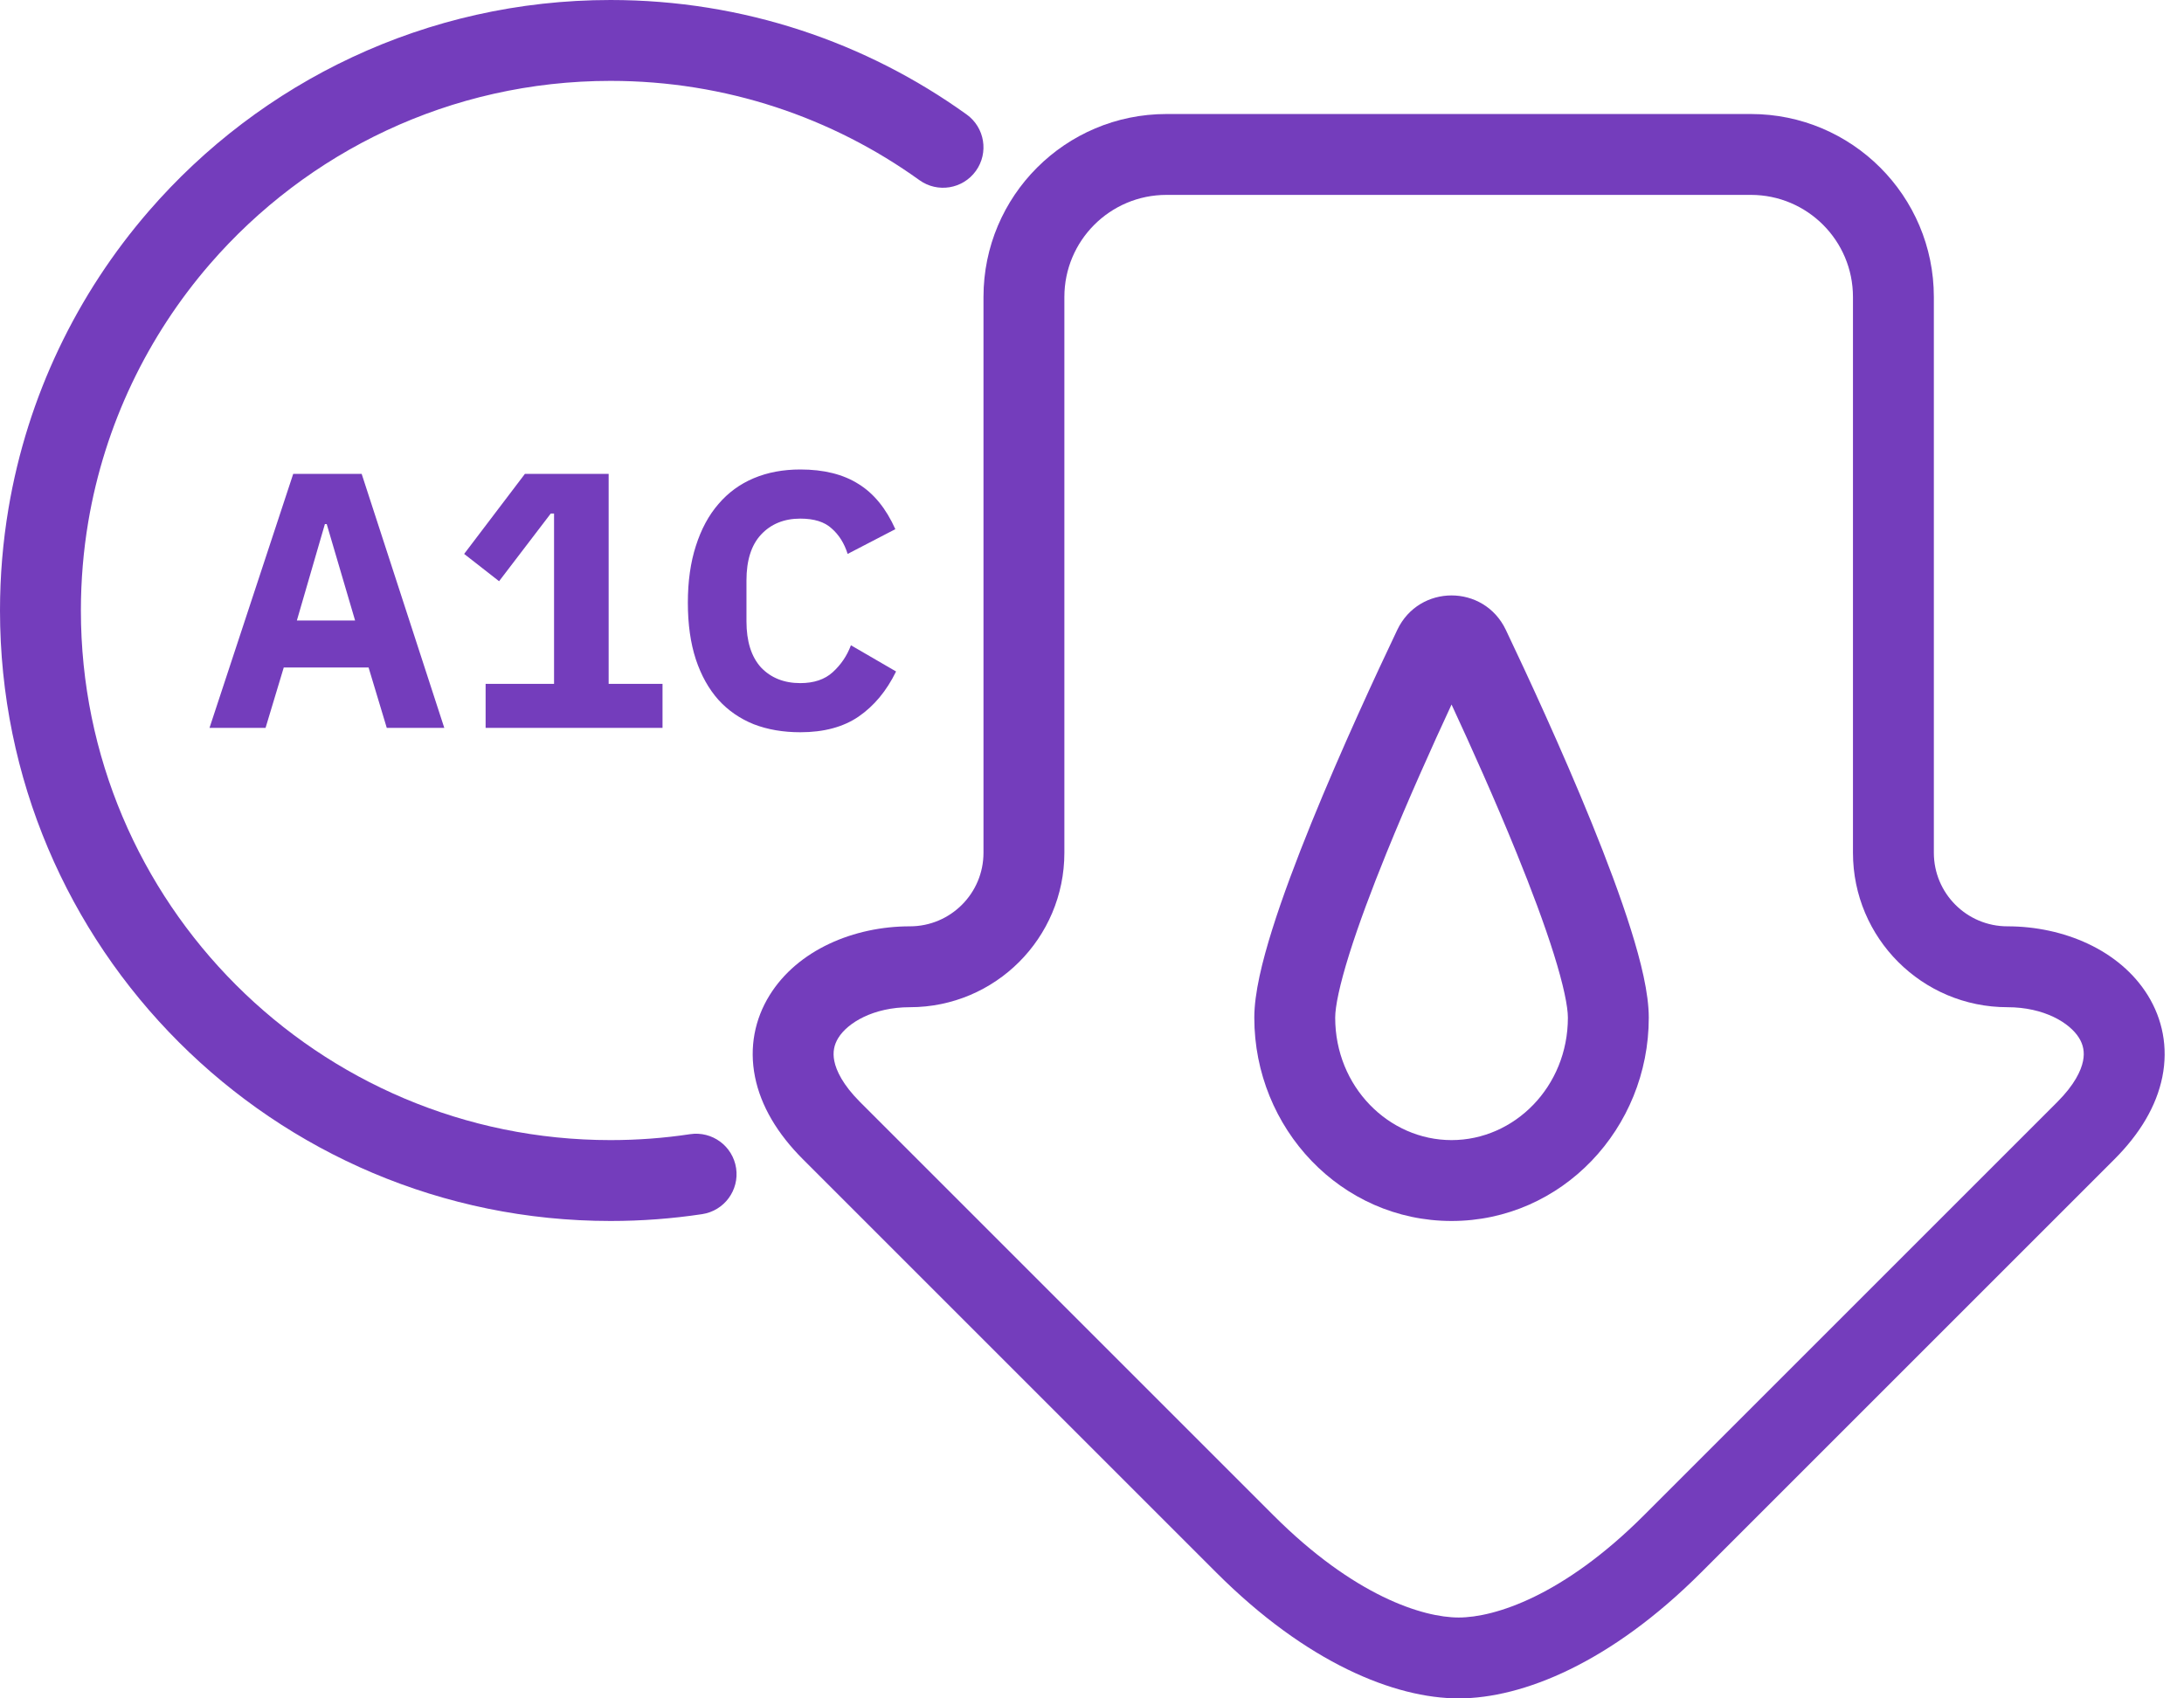
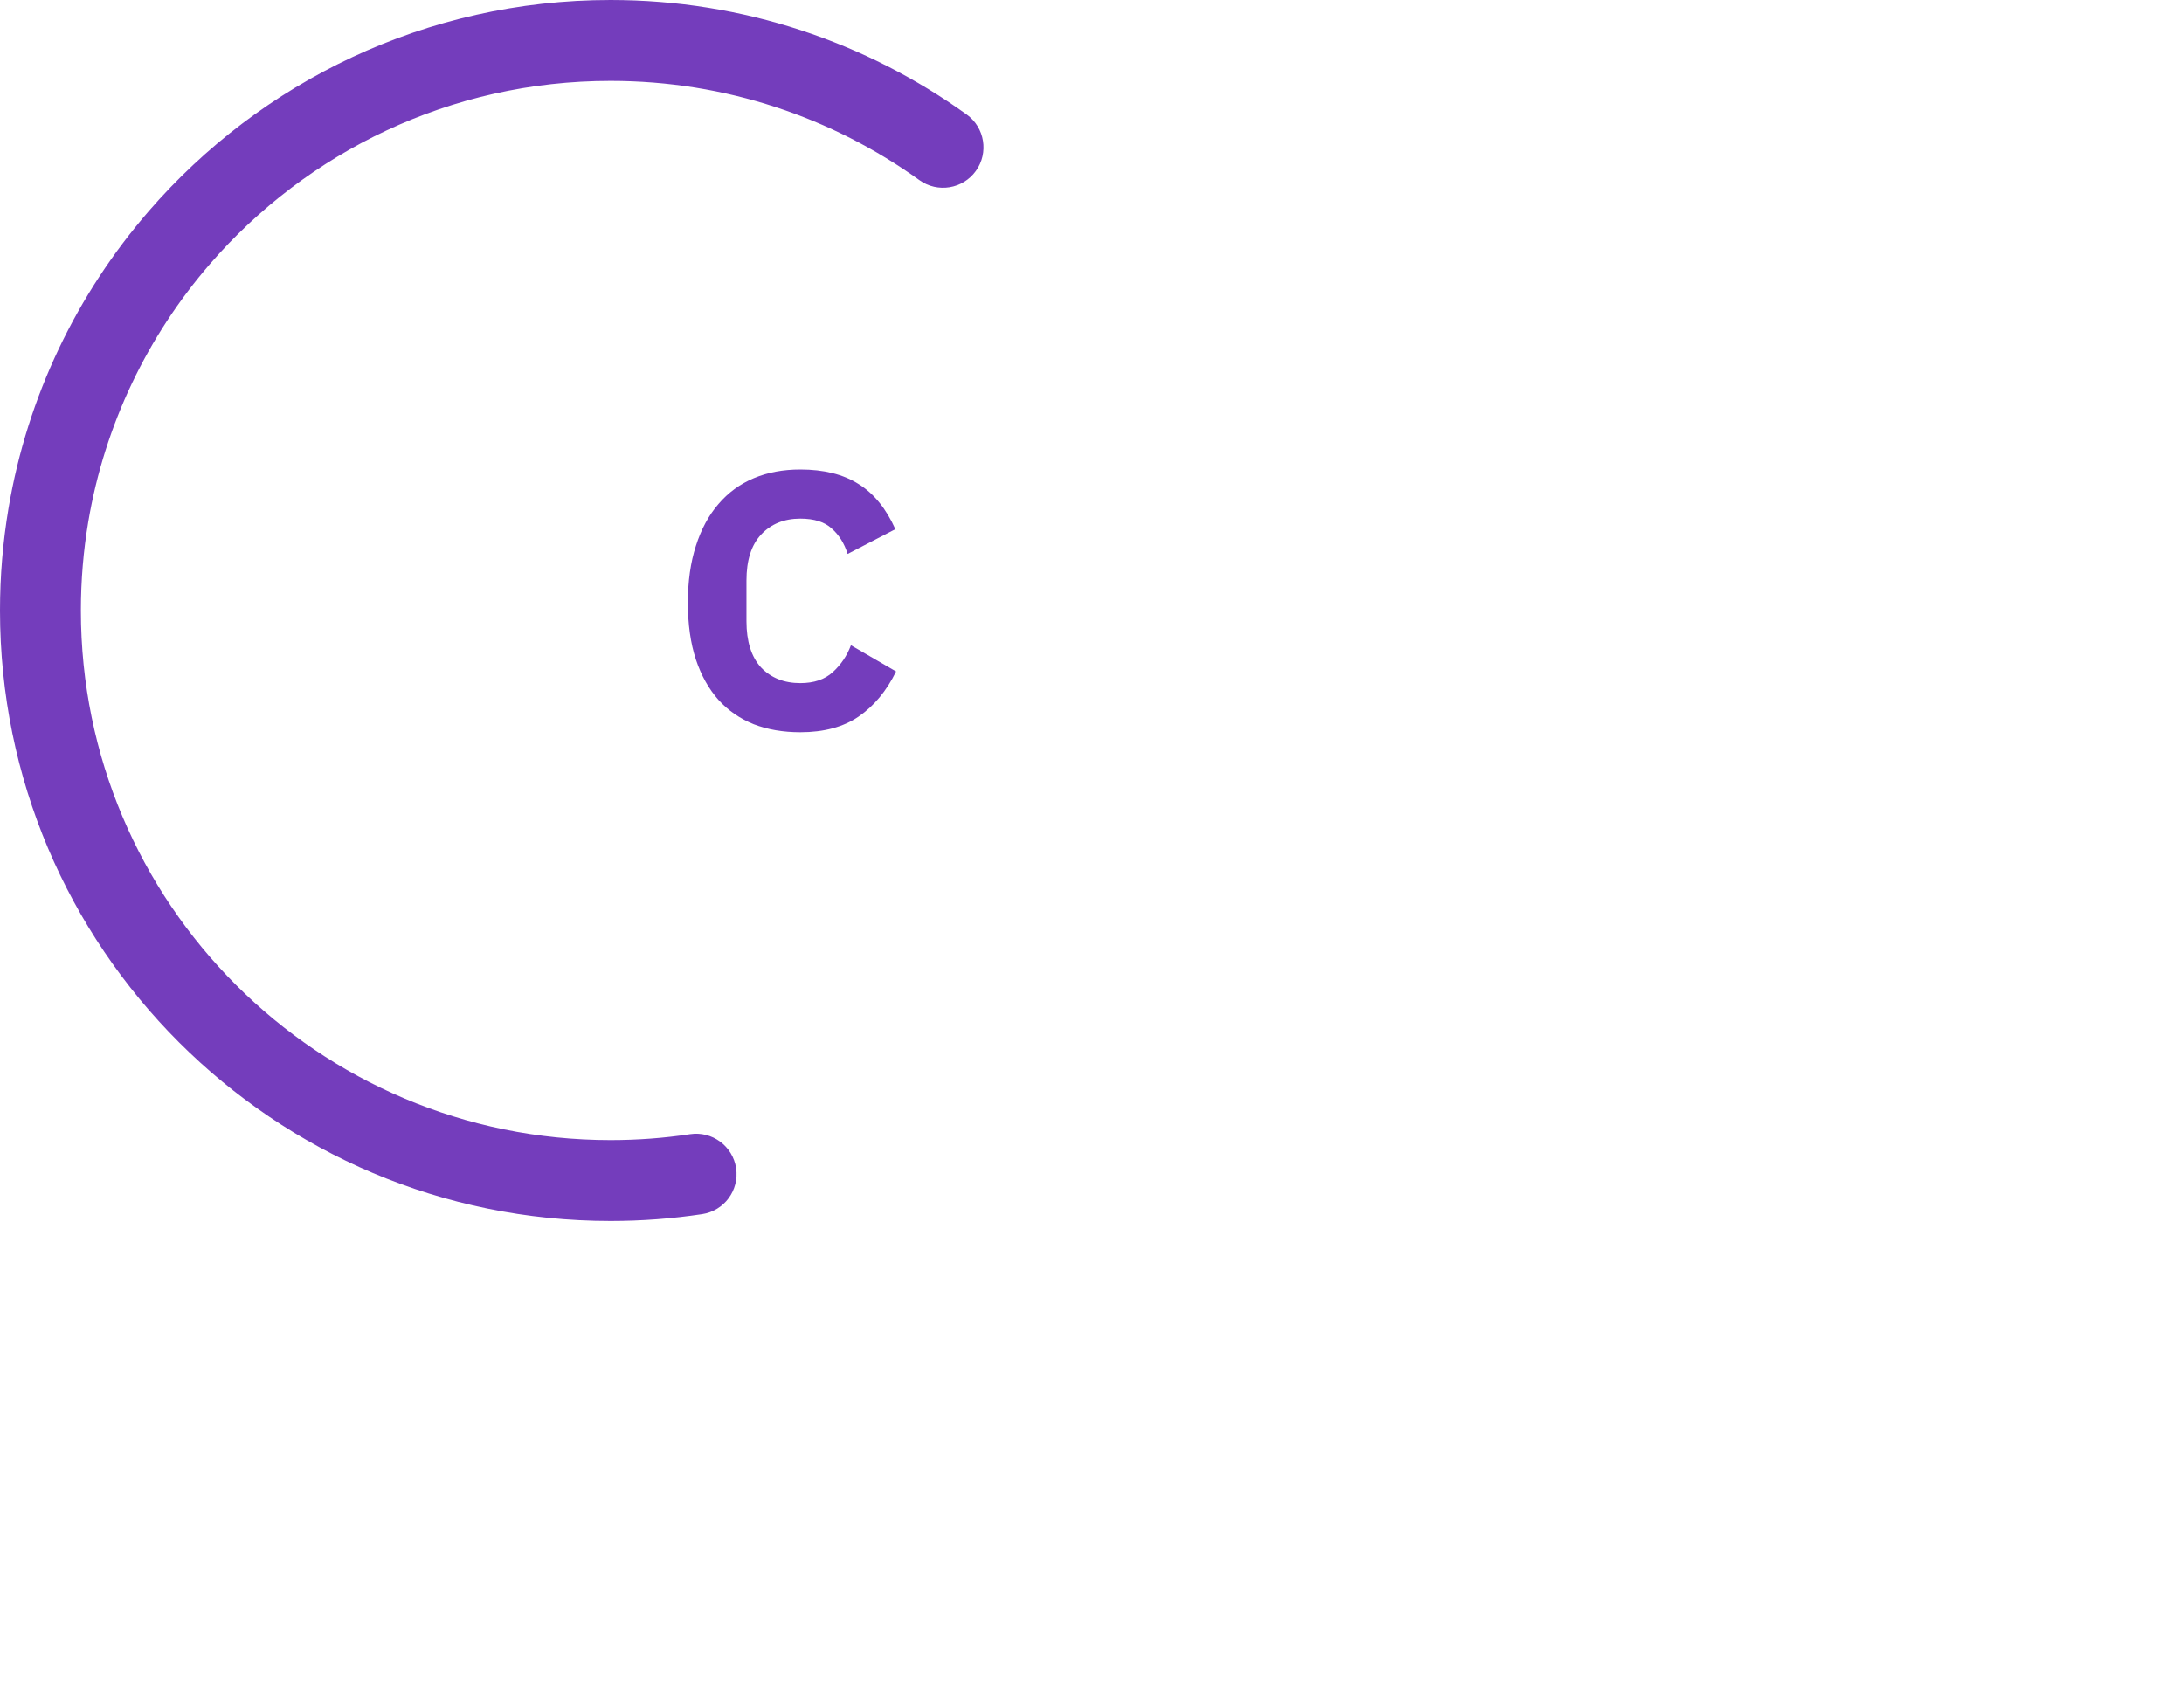
<svg xmlns="http://www.w3.org/2000/svg" width="108" height="84" viewBox="0 0 108 84" fill="none">
  <path fill-rule="evenodd" clip-rule="evenodd" d="M30.194 4C26.229 4 22.476 4.879 19.113 6.452C15.754 8.023 12.781 10.287 10.38 13.06C7.309 16.609 5.177 20.988 4.364 25.812C4.125 27.236 4 28.7 4 30.194C4 44.66 15.727 56.388 30.194 56.388C31.531 56.388 32.844 56.288 34.125 56.095C35.218 55.931 36.236 56.683 36.401 57.775C36.565 58.867 35.813 59.886 34.72 60.05C33.243 60.273 31.731 60.388 30.194 60.388C13.518 60.388 0 46.869 0 30.194C0 28.476 0.144 26.79 0.42 25.148C1.357 19.579 3.818 14.53 7.356 10.443C10.12 7.249 13.544 4.64 17.419 2.828C21.301 1.013 25.632 0 30.194 0C36.761 0 42.844 2.099 47.801 5.662C48.698 6.307 48.902 7.557 48.257 8.454C47.612 9.351 46.363 9.555 45.466 8.91C41.167 5.82 35.896 4 30.194 4Z" fill="#743DBC" />
-   <path fill-rule="evenodd" clip-rule="evenodd" d="M48.634 14.687C48.634 9.69 52.685 5.639 57.683 5.639H86.582C91.579 5.639 95.63 9.69 95.63 14.687V42.176C95.63 44.186 97.259 45.815 99.269 45.815C102.036 45.815 104.822 46.98 106.213 49.231C106.932 50.396 107.225 51.792 106.929 53.264C106.639 54.707 105.815 56.079 104.56 57.335L84.119 77.775C79.649 82.246 75.293 84 72.132 84C68.971 84 64.615 82.246 60.145 77.775L39.705 57.335C38.449 56.079 37.626 54.707 37.336 53.264C37.039 51.792 37.332 50.396 38.052 49.231C39.442 46.98 42.229 45.815 44.995 45.815C47.005 45.815 48.634 44.186 48.634 42.176V14.687ZM57.683 9.639C54.895 9.639 52.634 11.899 52.634 14.687V42.176C52.634 46.395 49.214 49.815 44.995 49.815C43.181 49.815 41.914 50.589 41.455 51.333C41.249 51.666 41.168 52.032 41.257 52.476C41.352 52.95 41.674 53.648 42.533 54.507L62.974 74.947C66.962 78.935 70.359 80 72.132 80C73.905 80 77.303 78.935 81.291 74.947L101.731 54.507C102.59 53.648 102.912 52.95 103.007 52.476C103.097 52.032 103.015 51.666 102.809 51.333C102.35 50.589 101.083 49.815 99.269 49.815C95.05 49.815 91.63 46.395 91.63 42.176V14.687C91.63 11.899 89.37 9.639 86.582 9.639H57.683Z" fill="#743DBC" />
-   <path fill-rule="evenodd" clip-rule="evenodd" d="M71.78 34.845C70.818 36.917 69.618 39.588 68.556 42.202C67.834 43.982 67.187 45.707 66.724 47.183C66.24 48.725 66.026 49.786 66.026 50.332C66.026 53.749 68.674 56.388 71.78 56.388C74.886 56.388 77.533 53.749 77.533 50.332C77.533 49.786 77.319 48.725 76.836 47.183C76.373 45.707 75.726 43.982 75.003 42.202C73.942 39.588 72.742 36.917 71.78 34.845ZM69.097 31.15C70.177 28.882 73.382 28.882 74.463 31.15C75.484 33.294 77.222 37.035 78.709 40.697C79.452 42.526 80.143 44.363 80.652 45.986C81.141 47.544 81.533 49.119 81.533 50.332C81.533 55.813 77.238 60.388 71.78 60.388C66.322 60.388 62.026 55.813 62.026 50.332C62.026 49.119 62.419 47.544 62.907 45.986C63.416 44.363 64.108 42.526 64.85 40.697C66.338 37.035 68.076 33.294 69.097 31.15Z" fill="#743DBC" />
-   <path d="M19.126 36L18.226 33.012H14.032L13.132 36H10.36L14.5 23.436H17.884L21.97 36H19.126ZM16.156 25.92H16.066L14.68 30.69H17.56L16.156 25.92Z" fill="#743DBC" />
-   <path d="M24.014 36V33.822H27.398V25.398H27.236L24.68 28.746L22.952 27.396L25.958 23.436H30.098V33.822H32.762V36H24.014Z" fill="#743DBC" />
  <path d="M39.577 36.216C38.725 36.216 37.957 36.084 37.273 35.82C36.589 35.544 36.007 35.142 35.527 34.614C35.047 34.074 34.675 33.408 34.411 32.616C34.147 31.812 34.015 30.876 34.015 29.808C34.015 28.752 34.147 27.816 34.411 27C34.675 26.172 35.047 25.482 35.527 24.93C36.007 24.366 36.589 23.94 37.273 23.652C37.957 23.364 38.725 23.22 39.577 23.22C40.741 23.22 41.701 23.46 42.457 23.94C43.213 24.408 43.819 25.152 44.275 26.172L41.917 27.396C41.749 26.868 41.485 26.448 41.125 26.136C40.777 25.812 40.261 25.65 39.577 25.65C38.773 25.65 38.125 25.914 37.633 26.442C37.153 26.958 36.913 27.714 36.913 28.71V30.726C36.913 31.722 37.153 32.484 37.633 33.012C38.125 33.528 38.773 33.786 39.577 33.786C40.249 33.786 40.783 33.606 41.179 33.246C41.587 32.874 41.887 32.43 42.079 31.914L44.311 33.21C43.843 34.17 43.225 34.914 42.457 35.442C41.701 35.958 40.741 36.216 39.577 36.216Z" fill="#743DBC" />
</svg>